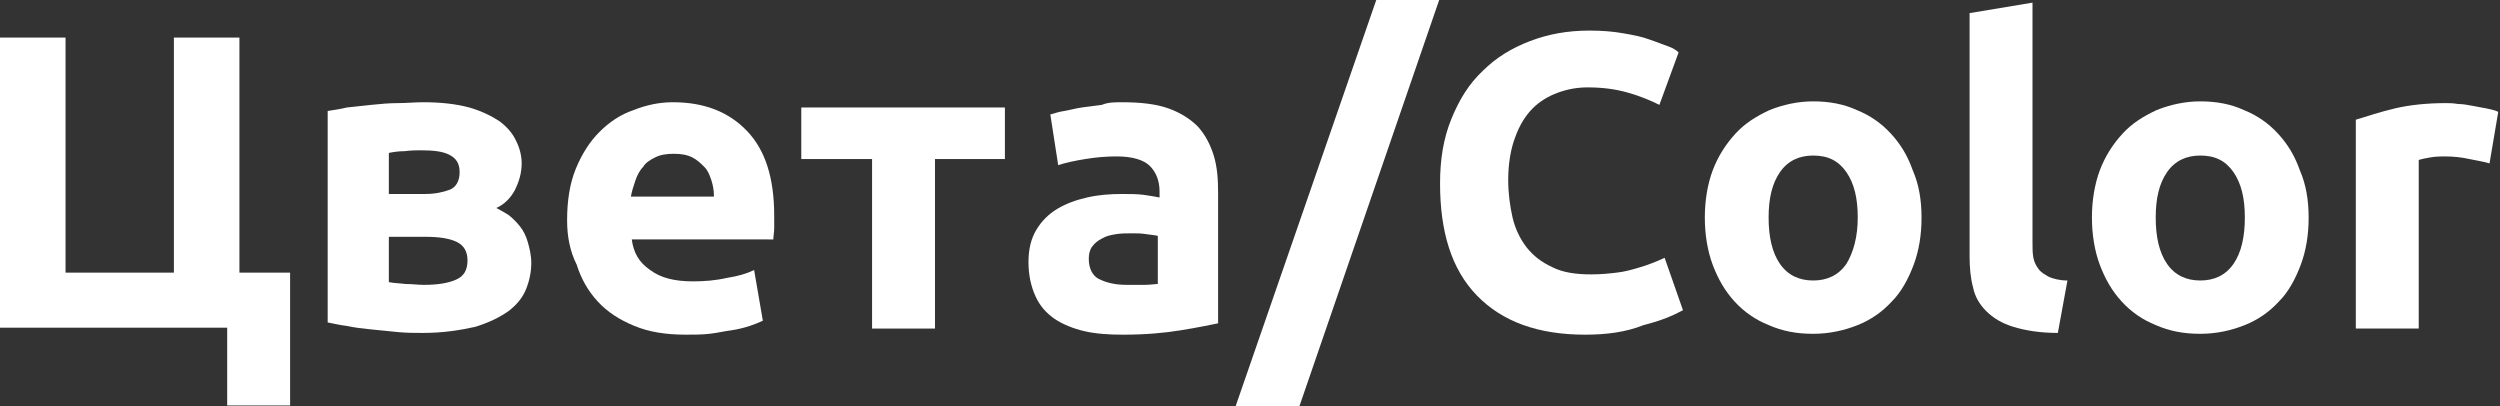
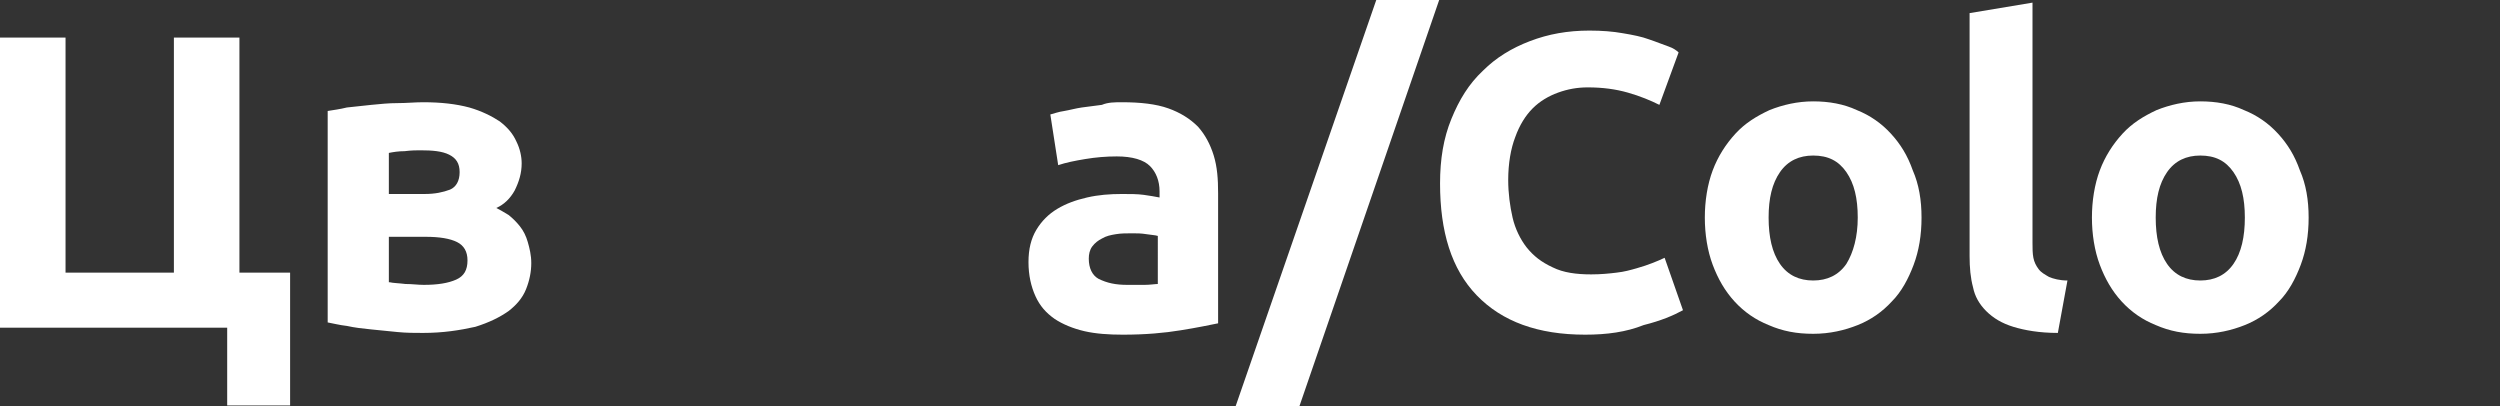
<svg xmlns="http://www.w3.org/2000/svg" id="Слой_1" x="0px" y="0px" viewBox="0 0 286.1 46.5" xml:space="preserve">
  <rect x="0" y="0" width="286.1" height="46.5" fill="#333333" stroke="none" />
  <g>
    <g>
      <path fill="#FFFFFF" d="M27.4,31.2h5.8v15.2h-7.2v-8.9H0V4.3h7.5v26.9h12.4V4.3h7.5V31.2z" />
      <path fill="#FFFFFF" d="M48.4,38.1c-0.9,0-1.9,0-2.9-0.1c-1-0.1-2-0.2-3-0.3c-1-0.1-1.9-0.2-2.8-0.4c-0.9-0.1-1.6-0.3-2.2-0.4 V12.7c0.6-0.1,1.4-0.2,2.2-0.4c0.9-0.1,1.8-0.2,2.8-0.3c1-0.1,2-0.2,3-0.2c1,0,2-0.1,2.9-0.1c2.1,0,3.8,0.2,5.3,0.6 c1.4,0.4,2.6,1,3.5,1.6c0.9,0.7,1.5,1.4,1.9,2.3c0.4,0.8,0.6,1.7,0.6,2.5c0,1.1-0.3,2.1-0.8,3.1c-0.5,0.9-1.2,1.6-2.1,2 c0.4,0.2,0.9,0.5,1.4,0.8c0.5,0.4,0.9,0.8,1.3,1.3c0.4,0.5,0.7,1.1,0.9,1.8c0.2,0.7,0.4,1.5,0.4,2.4c0,1-0.2,2-0.6,3 c-0.4,1-1.1,1.8-2,2.5c-1,0.7-2.2,1.3-3.8,1.8C52.6,37.8,50.7,38.1,48.4,38.1z M48.6,22.2c1.2,0,2.1-0.2,2.9-0.5 c0.7-0.3,1.1-1,1.1-2c0-1-0.4-1.6-1.2-2c-0.8-0.4-1.9-0.5-3.3-0.5c-0.4,0-1,0-1.8,0.1c-0.7,0-1.3,0.1-1.8,0.2v4.7H48.6z M44.6,32.3c0.4,0.1,1,0.1,1.8,0.2c0.8,0,1.4,0.1,2.1,0.1c1.6,0,2.8-0.2,3.7-0.6c0.9-0.4,1.3-1.1,1.3-2.2c0-1-0.4-1.7-1.2-2.1 s-2-0.6-3.6-0.6h-4.2V32.3z" />
-       <path fill="#FFFFFF" d="M64.9,25.2c0-2.2,0.3-4.2,1-5.9c0.7-1.7,1.6-3.1,2.7-4.2s2.4-2,3.9-2.5c1.5-0.6,3-0.9,4.5-0.9 c3.6,0,6.4,1.1,8.5,3.3c2.1,2.2,3.1,5.4,3.1,9.7c0,0.4,0,0.9,0,1.4c0,0.5-0.1,0.9-0.1,1.3H72.3c0.2,1.5,0.8,2.6,2.1,3.5 c1.2,0.9,2.8,1.3,4.9,1.3c1.3,0,2.6-0.1,3.9-0.4c1.3-0.2,2.3-0.5,3.1-0.9l1,5.8c-0.4,0.2-0.9,0.4-1.5,0.6 c-0.6,0.2-1.4,0.4-2.1,0.5c-0.8,0.1-1.6,0.3-2.5,0.4c-0.9,0.1-1.8,0.1-2.7,0.1c-2.3,0-4.2-0.3-5.9-1c-1.7-0.7-3.1-1.6-4.2-2.8 s-1.9-2.6-2.4-4.2C65.2,28.7,64.9,27,64.9,25.2z M81.7,22.4c0-0.6-0.1-1.2-0.3-1.8c-0.2-0.6-0.4-1.1-0.8-1.5 c-0.4-0.4-0.8-0.8-1.4-1.1c-0.6-0.3-1.3-0.4-2.1-0.4c-0.8,0-1.5,0.1-2.1,0.4c-0.6,0.3-1.1,0.6-1.4,1.1c-0.4,0.4-0.7,1-0.9,1.6 c-0.2,0.6-0.4,1.2-0.5,1.8H81.7z" />
-       <path fill="#FFFFFF" d="M115.1,18.2H107v19.4h-7.2V18.2h-8.1v-5.9h23.3V18.2z" />
      <path fill="#FFFFFF" d="M128.4,11.7c2.1,0,3.9,0.2,5.3,0.7c1.4,0.5,2.5,1.2,3.4,2.1c0.8,0.9,1.4,2,1.8,3.3 c0.4,1.3,0.5,2.7,0.5,4.3v14.9c-1,0.2-2.4,0.5-4.3,0.8c-1.8,0.3-4,0.5-6.6,0.5c-1.6,0-3.1-0.1-4.4-0.4c-1.3-0.3-2.5-0.8-3.4-1.4 c-1-0.7-1.7-1.5-2.2-2.6c-0.5-1.1-0.8-2.4-0.8-3.9c0-1.5,0.3-2.7,0.9-3.7c0.6-1,1.4-1.8,2.4-2.4c1-0.6,2.1-1,3.4-1.3 c1.3-0.3,2.6-0.4,4-0.4c0.9,0,1.8,0,2.5,0.1c0.7,0.1,1.3,0.2,1.8,0.3v-0.7c0-1.2-0.4-2.2-1.1-2.9c-0.7-0.7-2-1.1-3.8-1.1 c-1.2,0-2.4,0.1-3.6,0.3c-1.2,0.2-2.2,0.4-3.1,0.7l-0.9-5.8c0.4-0.1,0.9-0.3,1.6-0.4c0.6-0.1,1.3-0.3,2-0.4 c0.7-0.1,1.5-0.2,2.3-0.3C126.8,11.7,127.6,11.7,128.4,11.7z M129,32.6c0.7,0,1.4,0,2,0c0.6,0,1.2-0.1,1.5-0.1V27 c-0.3-0.1-0.7-0.1-1.3-0.2c-0.6-0.1-1.1-0.1-1.6-0.1c-0.7,0-1.3,0-1.9,0.1c-0.6,0.1-1.1,0.2-1.6,0.5c-0.4,0.2-0.8,0.5-1.1,0.9 c-0.3,0.4-0.4,0.9-0.4,1.4c0,1.1,0.4,1.9,1.1,2.3C126.7,32.4,127.7,32.6,129,32.6z" />
      <path fill="#FFFFFF" d="M148.7,46.5h-7.3L157.5,0h7.2L148.7,46.5z" />
      <path fill="#FFFFFF" d="M181.4,38.3c-5.4,0-9.5-1.5-12.4-4.5s-4.2-7.3-4.2-12.8c0-2.8,0.4-5.2,1.3-7.4c0.9-2.2,2-4,3.6-5.5 c1.5-1.5,3.3-2.6,5.4-3.4c2.1-0.8,4.3-1.2,6.8-1.2c1.4,0,2.7,0.1,3.8,0.3c1.2,0.2,2.2,0.4,3,0.7c0.9,0.3,1.6,0.6,2.2,0.8 s1,0.5,1.2,0.7l-2.2,6c-1-0.5-2.2-1-3.6-1.4c-1.4-0.4-2.9-0.6-4.6-0.6c-1.2,0-2.3,0.2-3.4,0.6c-1.1,0.4-2.1,1-2.9,1.8 c-0.8,0.8-1.5,1.9-2,3.3c-0.5,1.3-0.8,3-0.8,4.9c0,1.5,0.2,3,0.5,4.3s0.9,2.5,1.6,3.4c0.8,1,1.7,1.7,3,2.3 c1.2,0.6,2.7,0.8,4.4,0.8c1.1,0,2.1-0.1,2.9-0.2c0.9-0.1,1.6-0.3,2.3-0.5c0.7-0.2,1.3-0.4,1.8-0.6c0.5-0.2,1-0.4,1.4-0.6l2.1,6 c-1.1,0.6-2.5,1.2-4.5,1.7C186.1,38,183.9,38.3,181.4,38.3z" />
      <path fill="#FFFFFF" d="M219.9,24.9c0,2-0.3,3.8-0.9,5.4c-0.6,1.6-1.4,3.1-2.5,4.2c-1.1,1.2-2.4,2.1-3.9,2.7c-1.5,0.6-3.2,1-5.1,1 c-1.9,0-3.5-0.3-5.1-1c-1.5-0.6-2.8-1.5-3.9-2.7c-1.1-1.2-1.9-2.6-2.5-4.2c-0.6-1.6-0.9-3.5-0.9-5.4s0.3-3.8,0.9-5.4 c0.6-1.6,1.5-3,2.6-4.2c1.1-1.2,2.4-2,3.9-2.7c1.5-0.6,3.2-1,5-1c1.8,0,3.5,0.3,5,1c1.5,0.6,2.8,1.5,3.9,2.7 c1.1,1.2,1.9,2.5,2.5,4.2C219.6,21.1,219.9,22.9,219.9,24.9z M212.6,24.9c0-2.2-0.4-3.9-1.3-5.2c-0.9-1.3-2.1-1.9-3.8-1.9 c-1.6,0-2.9,0.6-3.8,1.9c-0.9,1.3-1.3,3-1.3,5.2c0,2.2,0.4,4,1.3,5.3c0.9,1.3,2.2,1.9,3.8,1.9c1.6,0,2.9-0.6,3.8-1.9 C212.1,28.9,212.6,27.1,212.6,24.9z" />
      <path fill="#FFFFFF" d="M235.5,38.1c-2.1,0-3.8-0.3-5.1-0.7s-2.3-1-3.1-1.8c-0.8-0.8-1.3-1.7-1.5-2.7c-0.3-1.1-0.4-2.3-0.4-3.6 V1.5l7.2-1.2v27.5c0,0.6,0,1.2,0.1,1.7c0.1,0.5,0.3,0.9,0.6,1.3c0.3,0.4,0.7,0.6,1.2,0.9c0.5,0.2,1.2,0.4,2.1,0.4L235.5,38.1z" />
      <path fill="#FFFFFF" d="M264.2,24.9c0,2-0.3,3.8-0.9,5.4c-0.6,1.6-1.4,3.1-2.5,4.2c-1.1,1.2-2.4,2.1-3.9,2.7c-1.5,0.6-3.2,1-5.1,1 c-1.9,0-3.5-0.3-5.1-1c-1.5-0.6-2.8-1.5-3.9-2.7c-1.1-1.2-1.9-2.6-2.5-4.2c-0.6-1.6-0.9-3.5-0.9-5.4s0.3-3.8,0.9-5.4 c0.6-1.6,1.5-3,2.6-4.2c1.1-1.2,2.4-2,3.9-2.7c1.5-0.6,3.2-1,5-1c1.8,0,3.5,0.3,5,1c1.5,0.6,2.8,1.5,3.9,2.7 c1.1,1.2,1.9,2.5,2.5,4.2C263.9,21.1,264.2,22.9,264.2,24.9z M256.9,24.9c0-2.2-0.4-3.9-1.3-5.2c-0.9-1.3-2.1-1.9-3.8-1.9 c-1.6,0-2.9,0.6-3.8,1.9c-0.9,1.3-1.3,3-1.3,5.2c0,2.2,0.4,4,1.3,5.3c0.9,1.3,2.2,1.9,3.8,1.9c1.6,0,2.9-0.6,3.8-1.9 C256.5,28.9,256.9,27.1,256.9,24.9z" />
-       <path fill="#FFFFFF" d="M284.9,18.7c-0.6-0.2-1.4-0.3-2.3-0.5c-0.9-0.2-1.8-0.3-2.8-0.3c-0.4,0-1,0-1.6,0.1 c-0.6,0.1-1.1,0.2-1.4,0.3v19.3h-7.2V13.7c1.3-0.4,2.8-0.9,4.5-1.3c1.7-0.4,3.7-0.6,5.8-0.6c0.4,0,0.8,0,1.4,0.1 c0.5,0,1.1,0.1,1.6,0.2c0.5,0.1,1.1,0.2,1.6,0.3c0.5,0.1,1,0.2,1.4,0.4L284.9,18.7z" />
    </g>
  </g>
</svg>